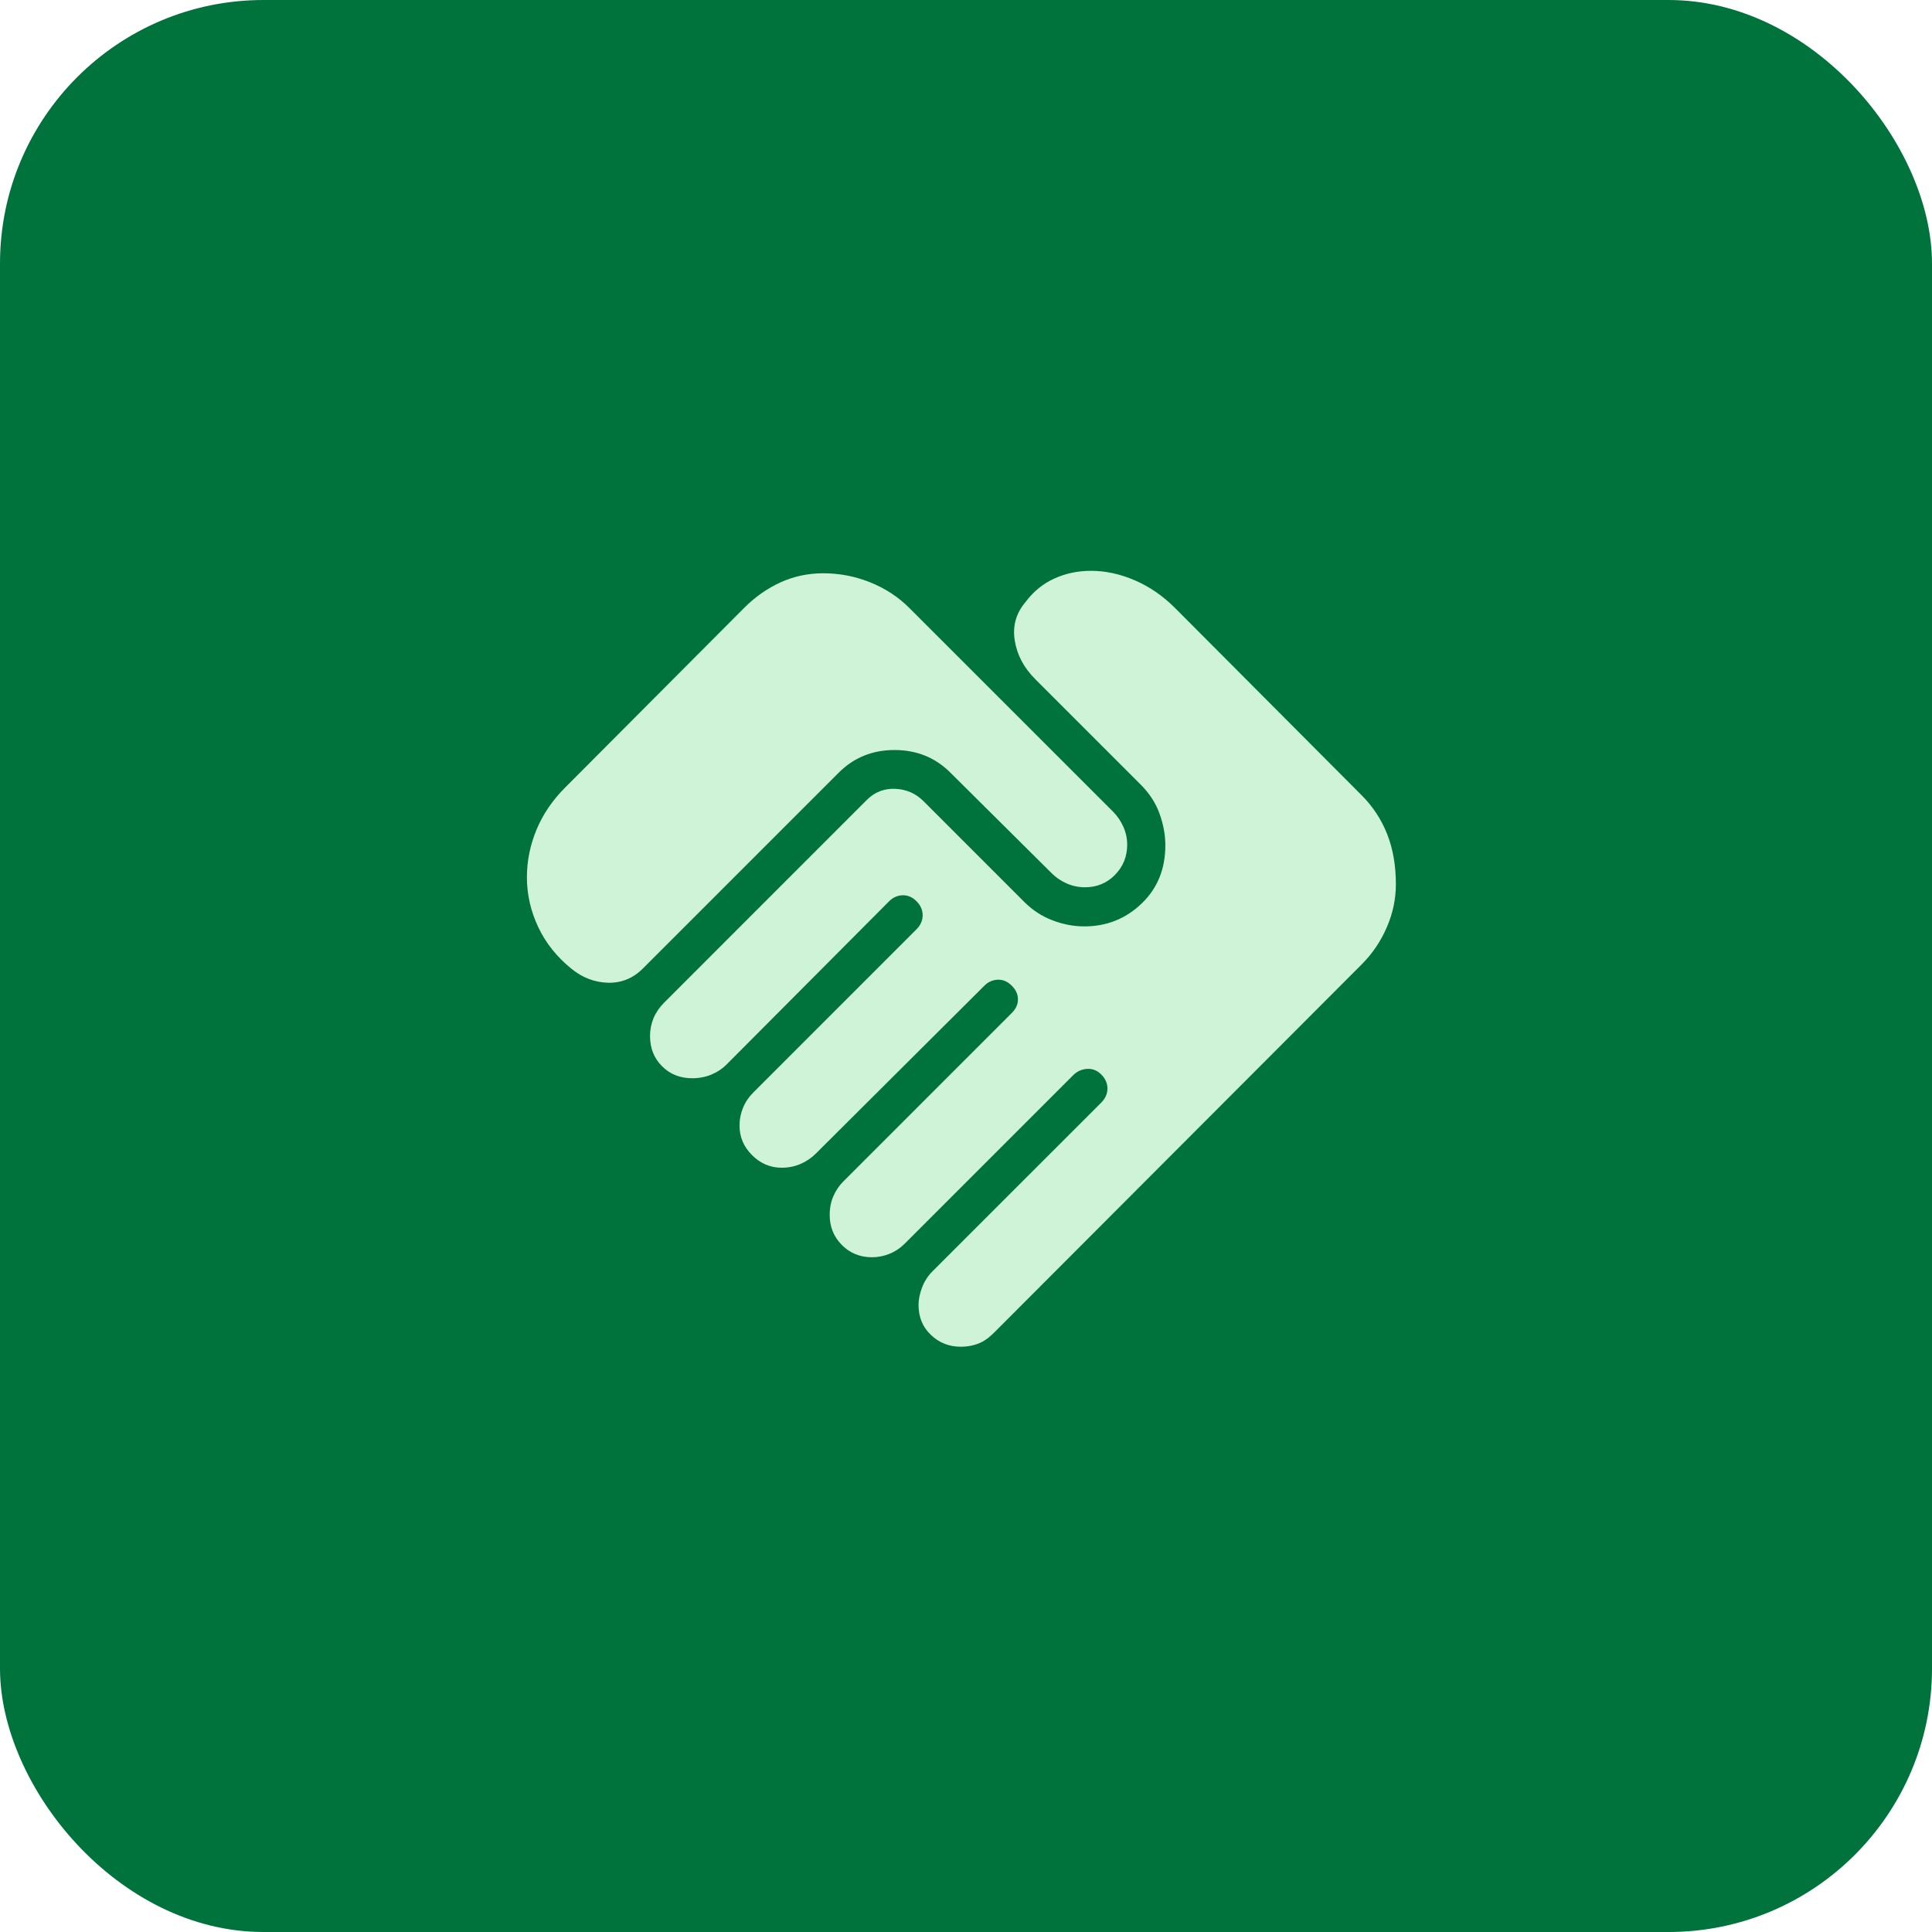
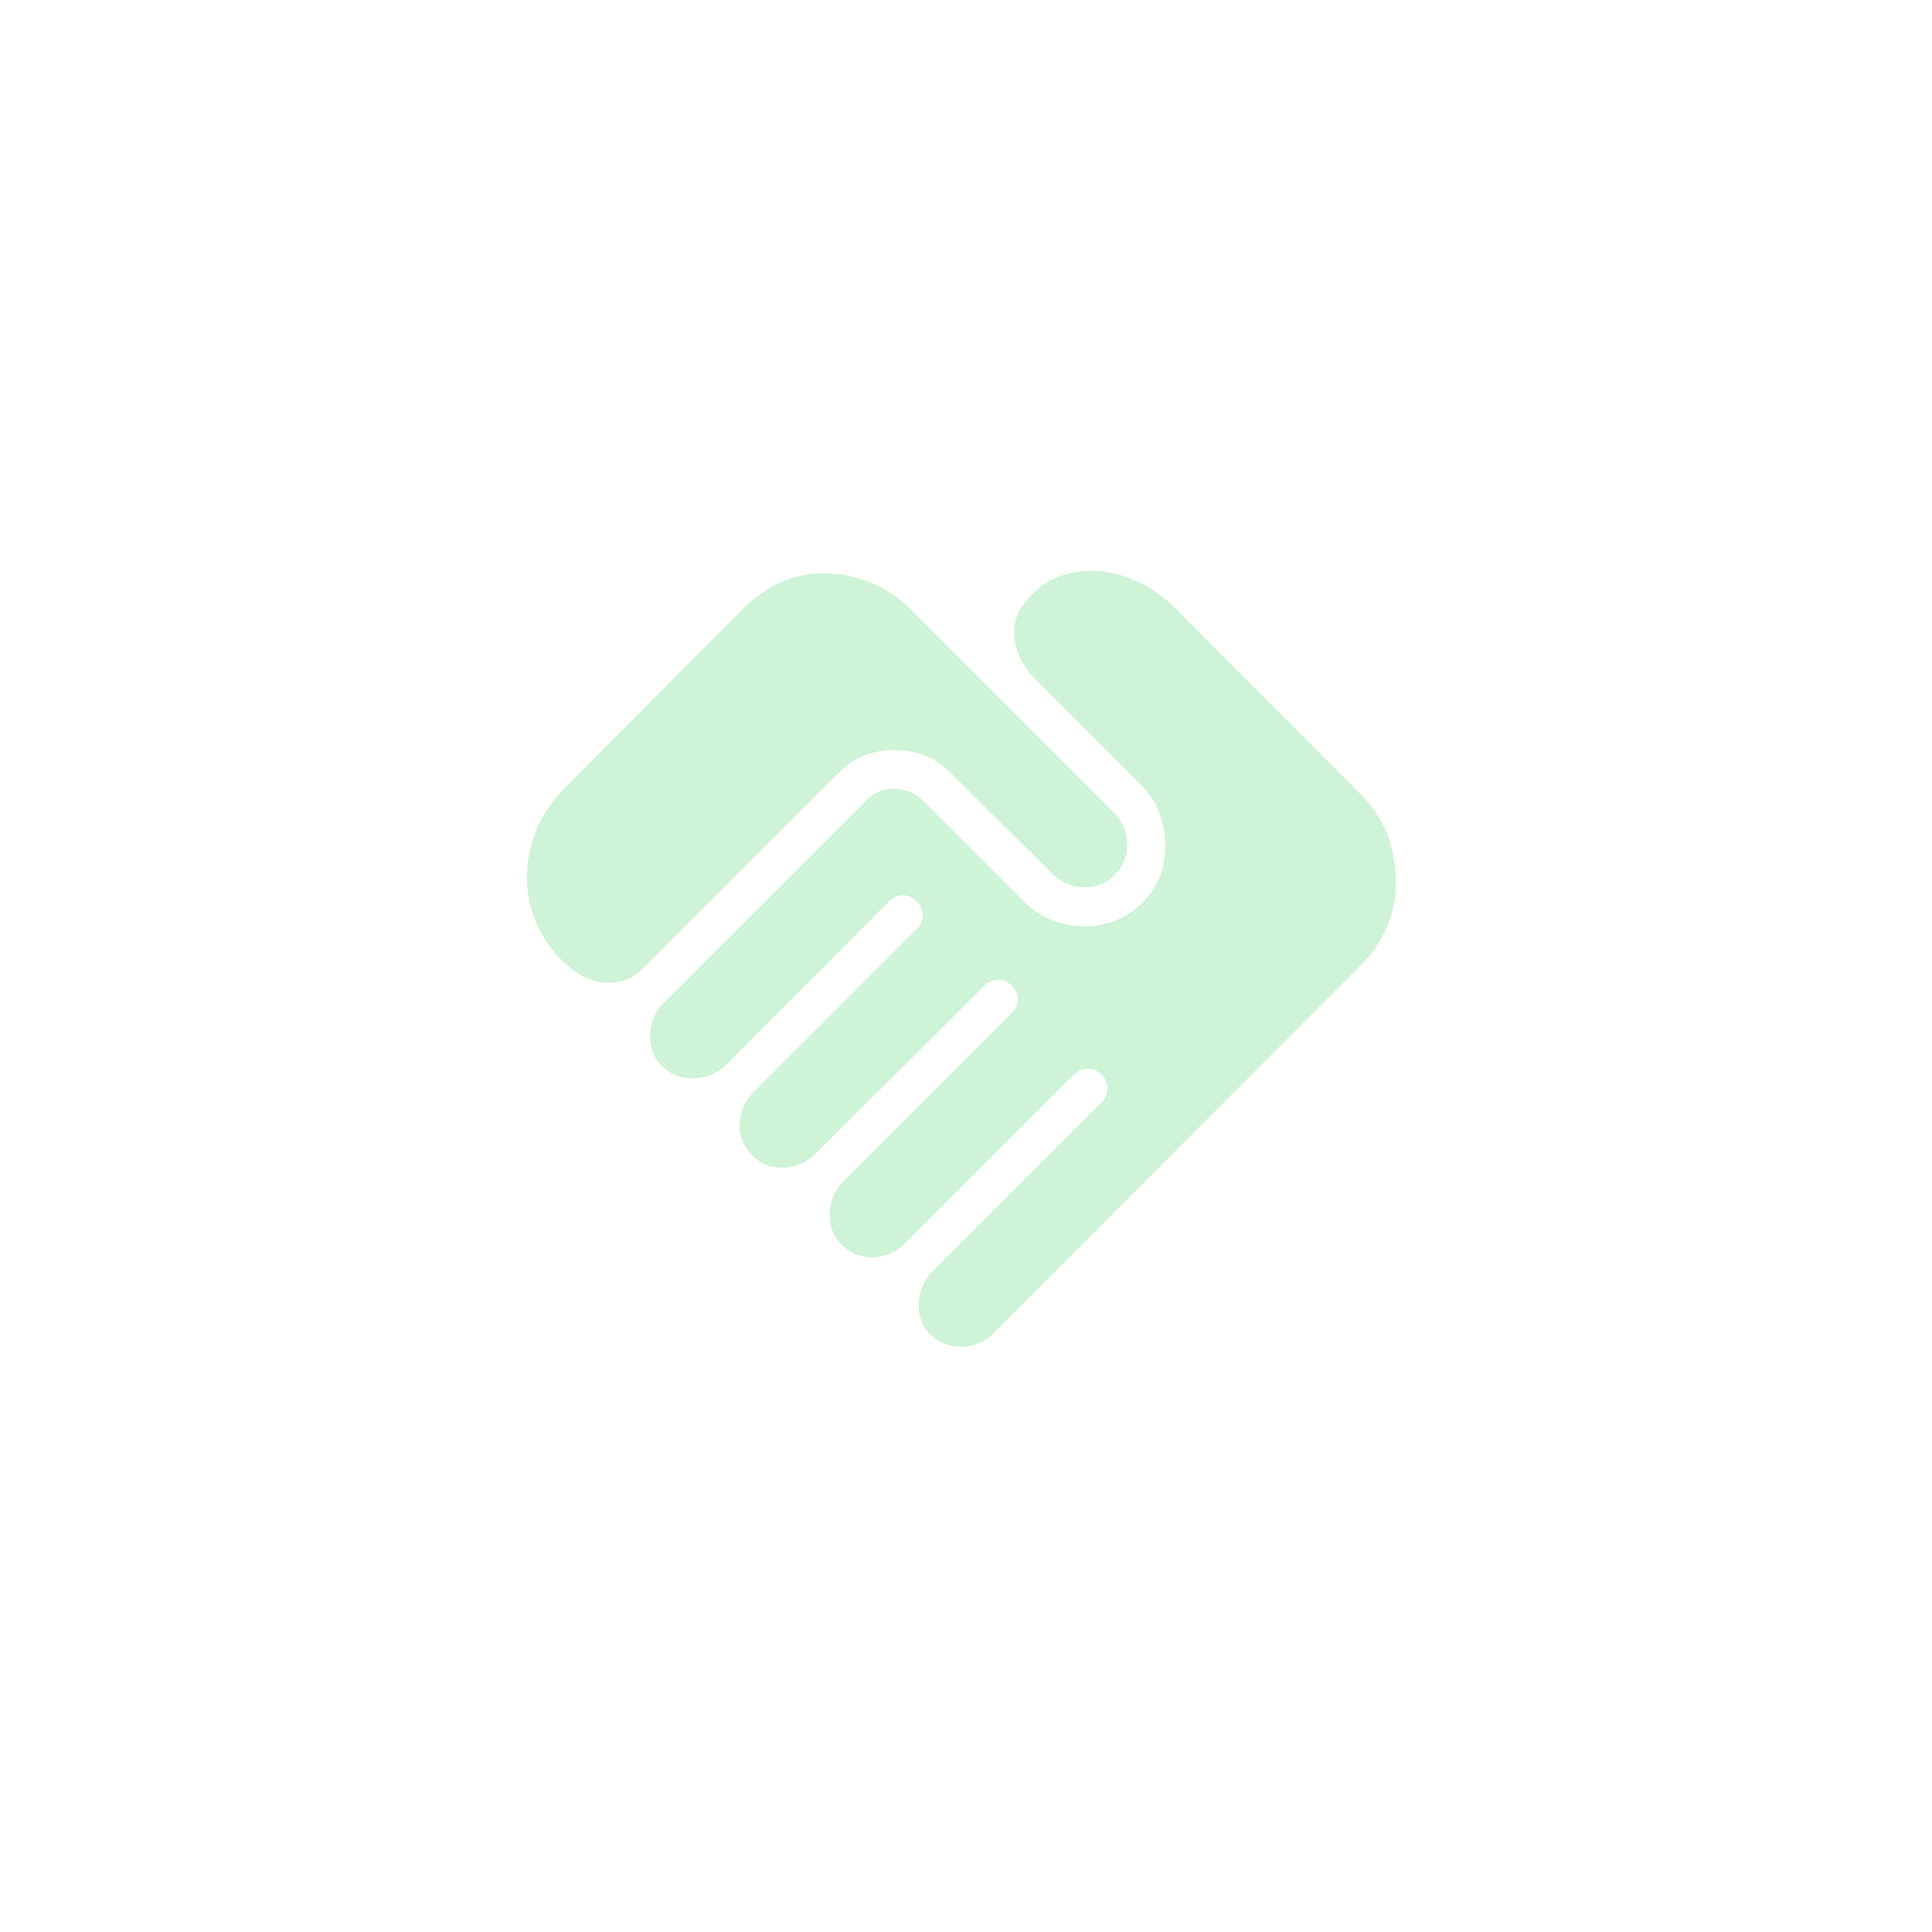
<svg xmlns="http://www.w3.org/2000/svg" width="44" height="44" viewBox="0 0 44 44" fill="none">
-   <rect width="44" height="44" rx="6" fill="#00733D" />
  <path d="M21.881 30.671C21.617 30.671 21.39 30.582 21.202 30.403C21.013 30.224 20.919 29.996 20.919 29.719C20.919 29.596 20.946 29.464 20.999 29.323C21.052 29.182 21.132 29.058 21.238 28.952L25.081 25.11C25.174 25.016 25.221 24.909 25.221 24.79C25.221 24.671 25.174 24.565 25.081 24.471C24.987 24.378 24.879 24.335 24.756 24.343C24.634 24.352 24.529 24.399 24.442 24.486L20.615 28.313C20.509 28.42 20.391 28.5 20.262 28.553C20.132 28.606 19.997 28.633 19.858 28.633C19.587 28.633 19.359 28.54 19.174 28.355C18.989 28.169 18.896 27.942 18.896 27.671C18.896 27.511 18.924 27.367 18.981 27.239C19.037 27.112 19.11 27.003 19.2 26.913L23.042 23.071C23.136 22.977 23.183 22.874 23.183 22.759C23.183 22.645 23.136 22.541 23.042 22.448C22.949 22.354 22.843 22.309 22.726 22.312C22.608 22.316 22.506 22.361 22.419 22.448L18.577 26.275C18.477 26.375 18.36 26.453 18.228 26.509C18.095 26.566 17.954 26.594 17.804 26.594C17.543 26.594 17.318 26.499 17.128 26.308C16.937 26.118 16.842 25.893 16.842 25.633C16.842 25.493 16.869 25.358 16.922 25.229C16.975 25.099 17.055 24.981 17.162 24.875L20.873 21.163C20.966 21.07 21.013 20.963 21.013 20.844C21.013 20.725 20.966 20.619 20.873 20.525C20.779 20.431 20.674 20.386 20.556 20.389C20.439 20.393 20.337 20.438 20.25 20.525L16.538 24.252C16.449 24.342 16.337 24.415 16.205 24.471C16.072 24.527 15.926 24.556 15.765 24.556C15.488 24.556 15.259 24.465 15.077 24.282C14.895 24.101 14.804 23.871 14.804 23.594C14.804 23.454 14.83 23.32 14.883 23.19C14.937 23.061 15.017 22.943 15.123 22.837L19.744 18.215C19.921 18.038 20.136 17.955 20.388 17.965C20.641 17.976 20.856 18.069 21.032 18.246L23.332 20.546C23.516 20.729 23.728 20.867 23.968 20.959C24.209 21.052 24.451 21.098 24.694 21.098C25.202 21.098 25.636 20.925 25.998 20.579C26.36 20.233 26.54 19.79 26.54 19.252C26.54 19.018 26.497 18.78 26.41 18.537C26.324 18.293 26.179 18.069 25.975 17.865L23.579 15.469C23.318 15.209 23.162 14.914 23.11 14.585C23.058 14.257 23.139 13.967 23.352 13.715C23.534 13.472 23.754 13.292 24.013 13.175C24.272 13.058 24.55 13 24.846 13C25.177 13 25.509 13.072 25.844 13.216C26.179 13.36 26.483 13.57 26.758 13.844L31.012 18.113C31.267 18.368 31.46 18.663 31.592 18.998C31.724 19.332 31.79 19.713 31.79 20.138C31.79 20.472 31.722 20.798 31.584 21.117C31.447 21.436 31.256 21.718 31.012 21.963L22.638 30.352C22.518 30.472 22.396 30.556 22.274 30.602C22.151 30.648 22.02 30.671 21.881 30.671ZM13.017 22.065C12.681 21.793 12.428 21.476 12.257 21.112C12.086 20.749 12 20.371 12 19.979C12 19.608 12.073 19.248 12.218 18.897C12.364 18.546 12.58 18.227 12.867 17.94L16.948 13.844C17.199 13.593 17.476 13.399 17.78 13.261C18.083 13.124 18.407 13.056 18.752 13.056C19.117 13.056 19.472 13.124 19.815 13.261C20.159 13.399 20.456 13.593 20.707 13.844L25.352 18.488C25.448 18.584 25.525 18.698 25.584 18.83C25.642 18.961 25.671 19.097 25.671 19.236C25.671 19.507 25.578 19.736 25.393 19.925C25.208 20.113 24.98 20.207 24.709 20.207C24.563 20.207 24.424 20.178 24.293 20.12C24.162 20.062 24.048 19.984 23.952 19.888L21.646 17.598C21.301 17.253 20.877 17.081 20.373 17.081C19.869 17.081 19.445 17.253 19.1 17.598L14.64 22.058C14.417 22.281 14.153 22.388 13.849 22.381C13.544 22.373 13.267 22.268 13.017 22.065Z" fill="#CEF3D7" />
</svg>